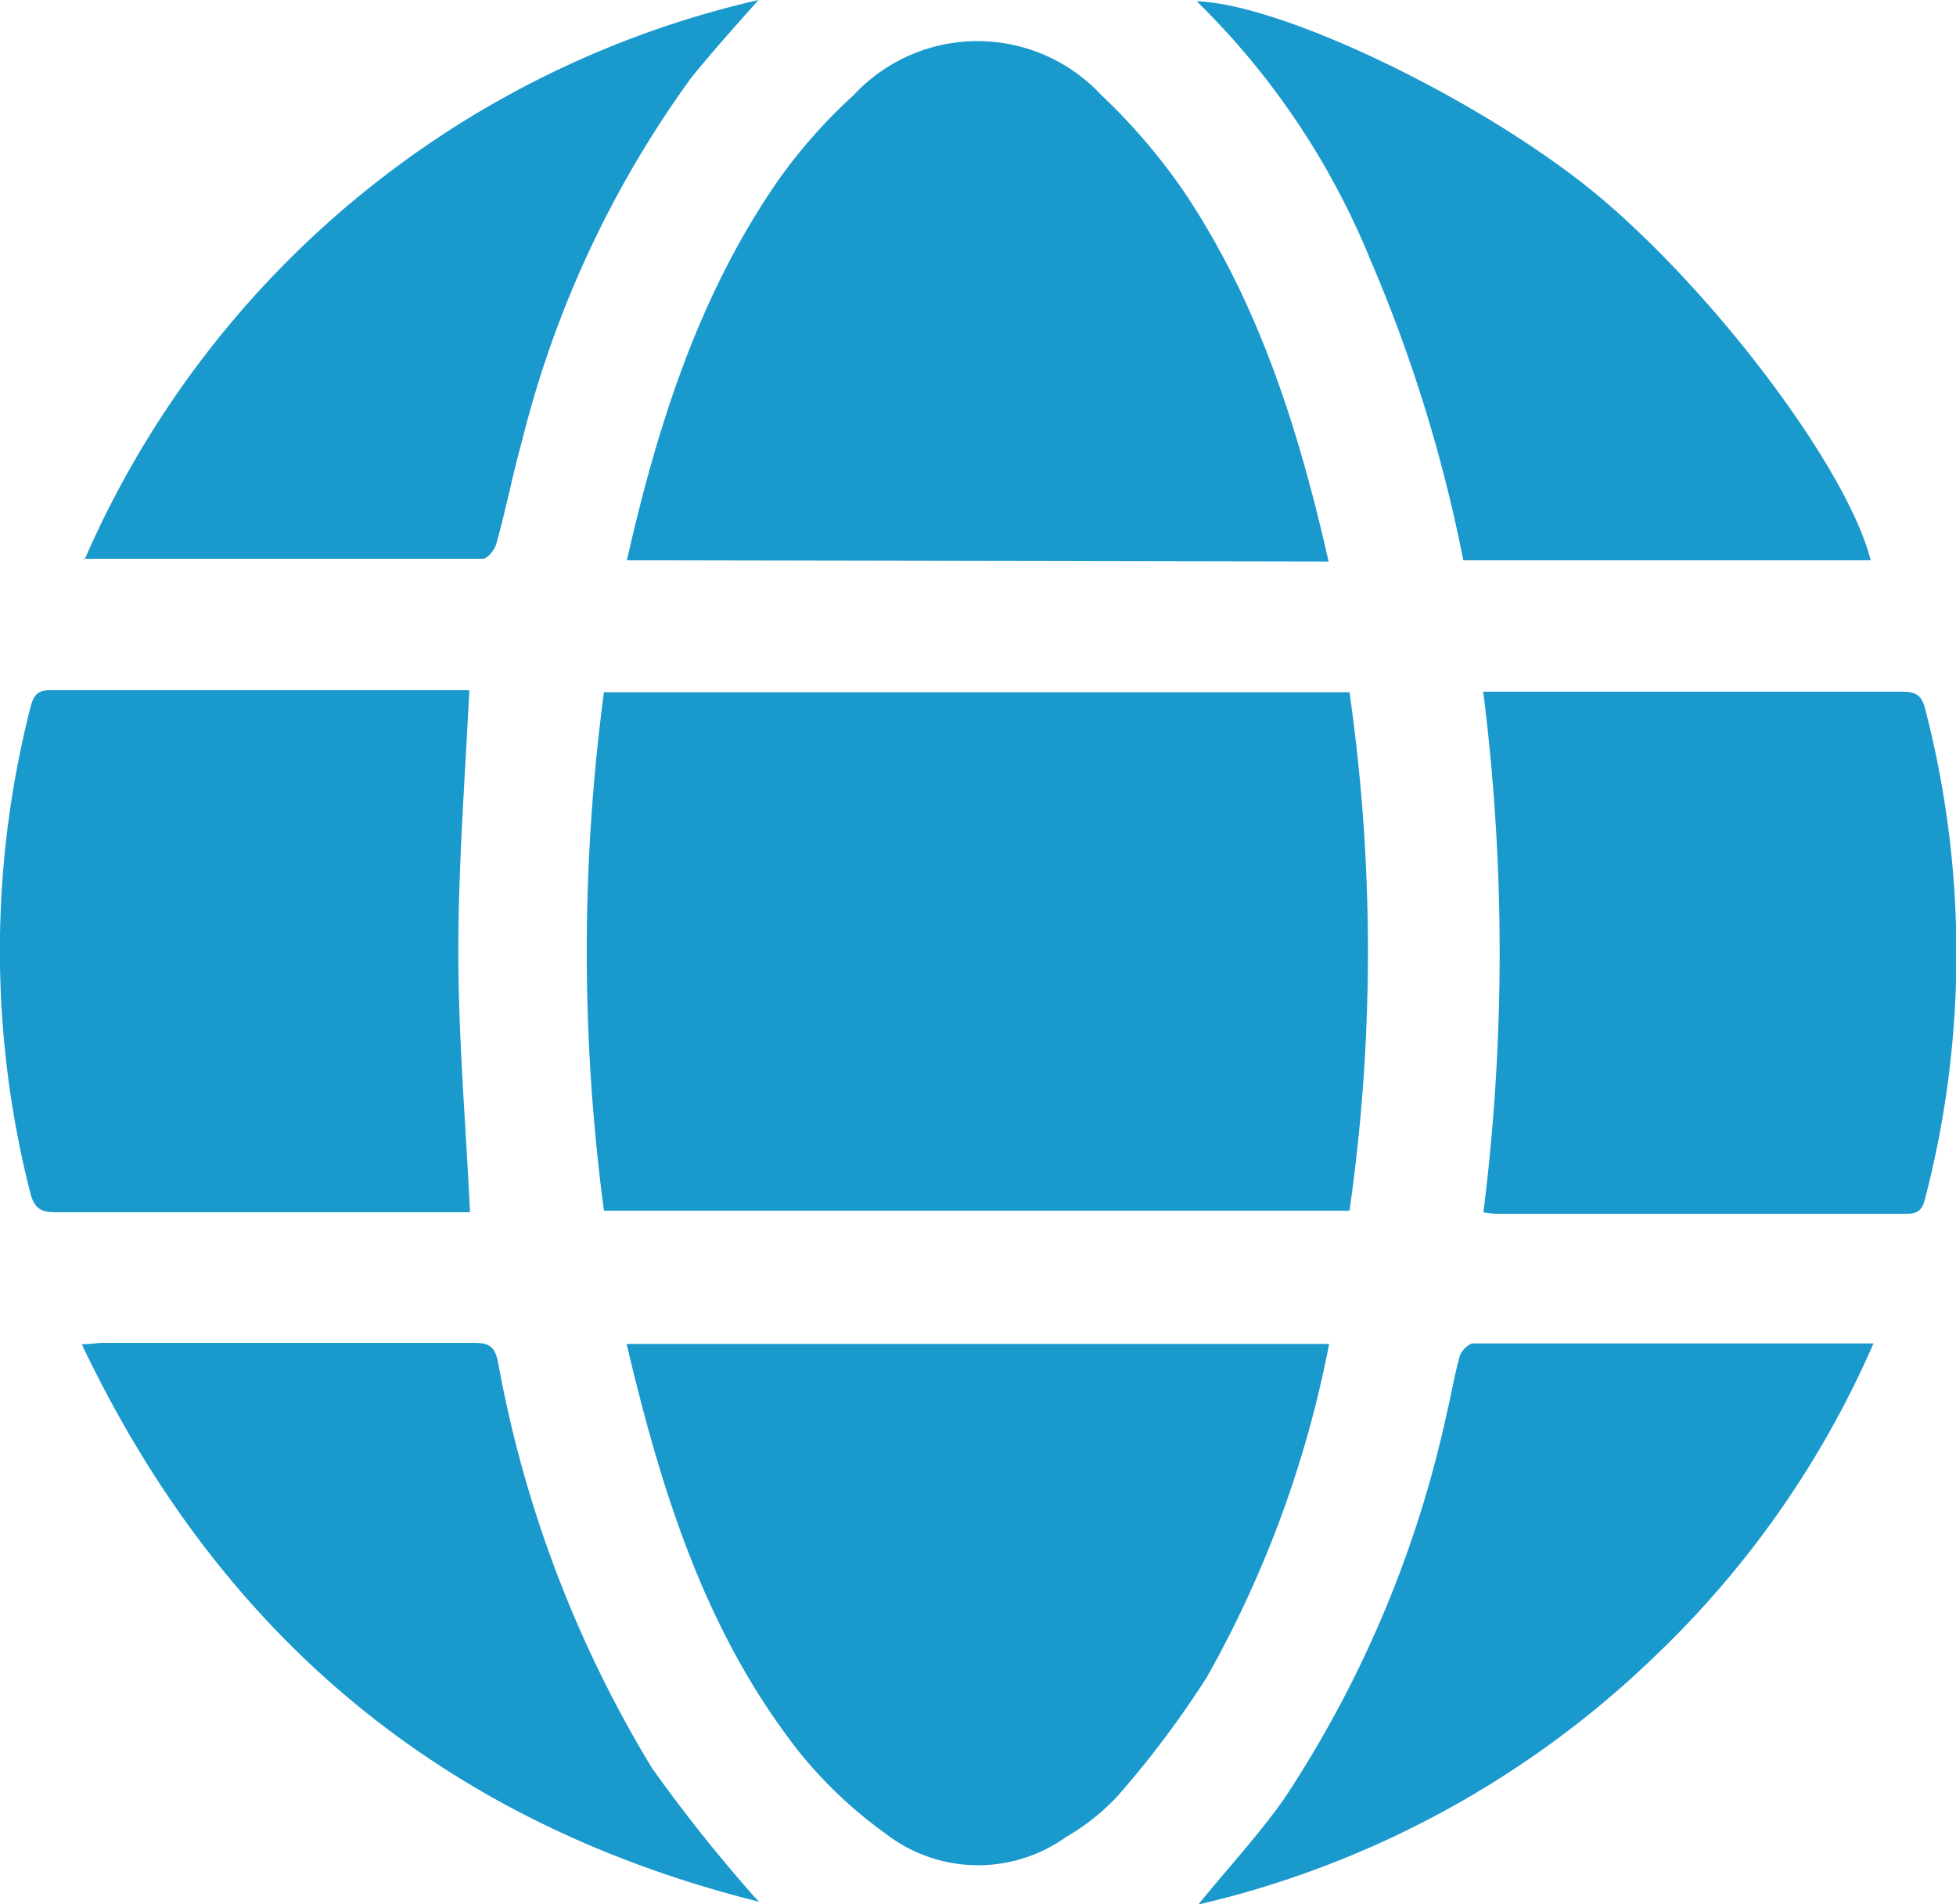
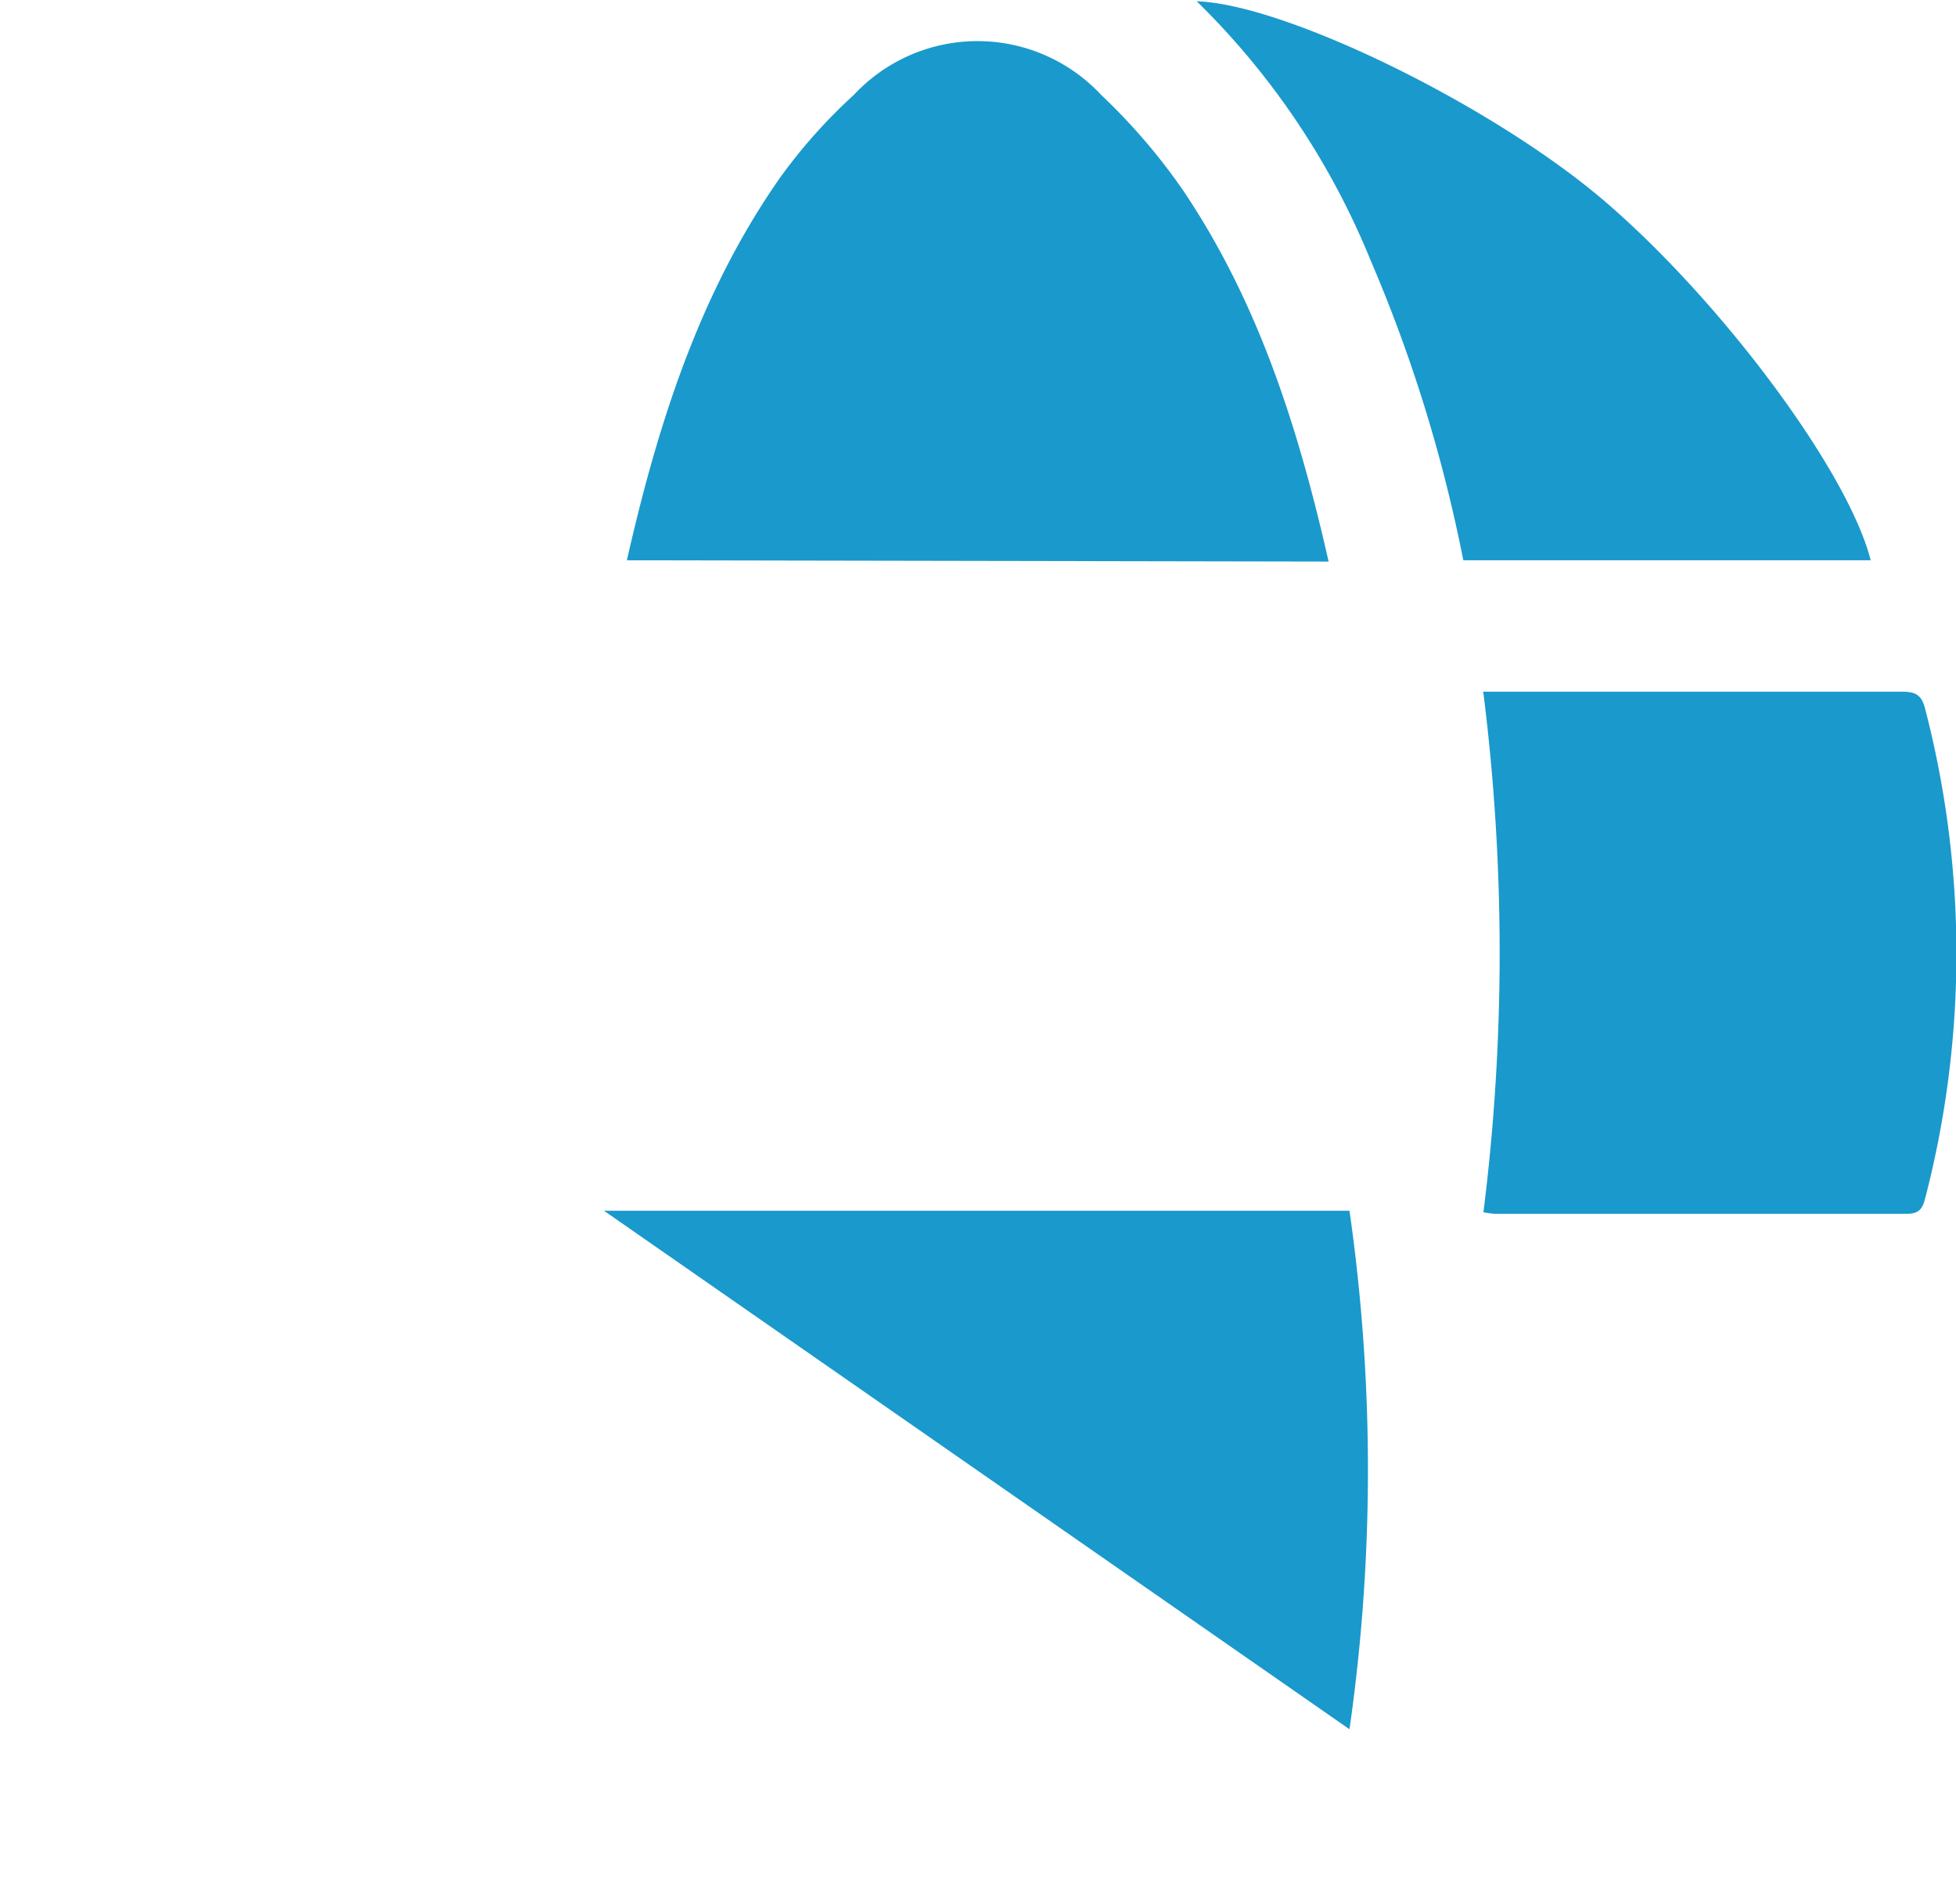
<svg xmlns="http://www.w3.org/2000/svg" id="Layer_1" data-name="Layer 1" viewBox="0 0 76.82 74.76">
  <defs>
    <style>.cls-1{fill:#1a99cc;}</style>
  </defs>
-   <path class="cls-1" d="M23.72,47.54a77.1,77.1,0,0,1,0-20.36H53a71.89,71.89,0,0,1,0,20.36Z" />
+   <path class="cls-1" d="M23.72,47.54H53a71.89,71.89,0,0,1,0,20.36Z" />
  <path class="cls-1" d="M24.62,22c1.22-5.37,2.86-10.51,6-15a21,21,0,0,1,2.91-3.27,6.64,6.64,0,0,1,9.72,0,23.68,23.68,0,0,1,3.17,3.68c3,4.42,4.58,9.43,5.76,14.64Z" />
-   <path class="cls-1" d="M52.2,52.77a43.29,43.29,0,0,1-4.8,13.08,38.2,38.2,0,0,1-3.48,4.64,8.65,8.65,0,0,1-2.05,1.64,5.94,5.94,0,0,1-7.1-.14,17.31,17.31,0,0,1-3.4-3.22c-3.68-4.69-5.4-10.24-6.76-16Z" />
-   <path class="cls-1" d="M18.43,27.14C18.26,30.6,18,34,18,37.36s.29,6.75.46,10.24h-.66c-5.2,0-10.4,0-15.6,0-.55,0-.83-.11-1-.72a38.56,38.56,0,0,1,0-19.12c.12-.46.27-.66.78-.66,5.36,0,10.72,0,16.08,0h.35" />
  <path class="cls-1" d="M58.24,27.16l.77,0c5.23,0,10.46,0,15.68,0,.54,0,.78.12.92.68a38.23,38.23,0,0,1,0,19.21c-.11.42-.24.61-.73.61-5.39,0-10.77,0-16.16,0a3.63,3.63,0,0,1-.46-.06,81.76,81.76,0,0,0,0-20.38" />
  <path class="cls-1" d="M73.47,22h-16A58.55,58.55,0,0,0,53.82,10.2,30.08,30.08,0,0,0,47,.05c3.44.11,11.45,4,15.88,7.73C67.46,11.65,72.56,18.43,73.47,22" />
-   <path class="cls-1" d="M47.08,74.76c1.12-1.38,2.34-2.69,3.36-4.14A44.41,44.41,0,0,0,56.82,55.5c.18-.75.3-1.51.51-2.25.06-.21.35-.5.53-.5,5.19,0,10.39,0,15.72,0a37.82,37.82,0,0,1-8.51,12.21,38.28,38.28,0,0,1-18,9.82" />
-   <path class="cls-1" d="M3.31,22A38.15,38.15,0,0,1,29.79,0C28.9,1,28,2,27.15,3.05a41.09,41.09,0,0,0-6.66,14.31c-.37,1.33-.63,2.69-1,4-.06.23-.35.58-.53.58-5.2,0-10.39,0-15.66,0" />
-   <path class="cls-1" d="M29.84,74.68C17.53,71.61,8.7,64.33,3.21,52.78c.36,0,.59-.05.81-.05,4.87,0,9.75,0,14.63,0,.59,0,.79.17.91.76a46.69,46.69,0,0,0,6.05,15.94,61.51,61.51,0,0,0,3.86,4.87c.11.14.25.27.37.4" />
</svg>